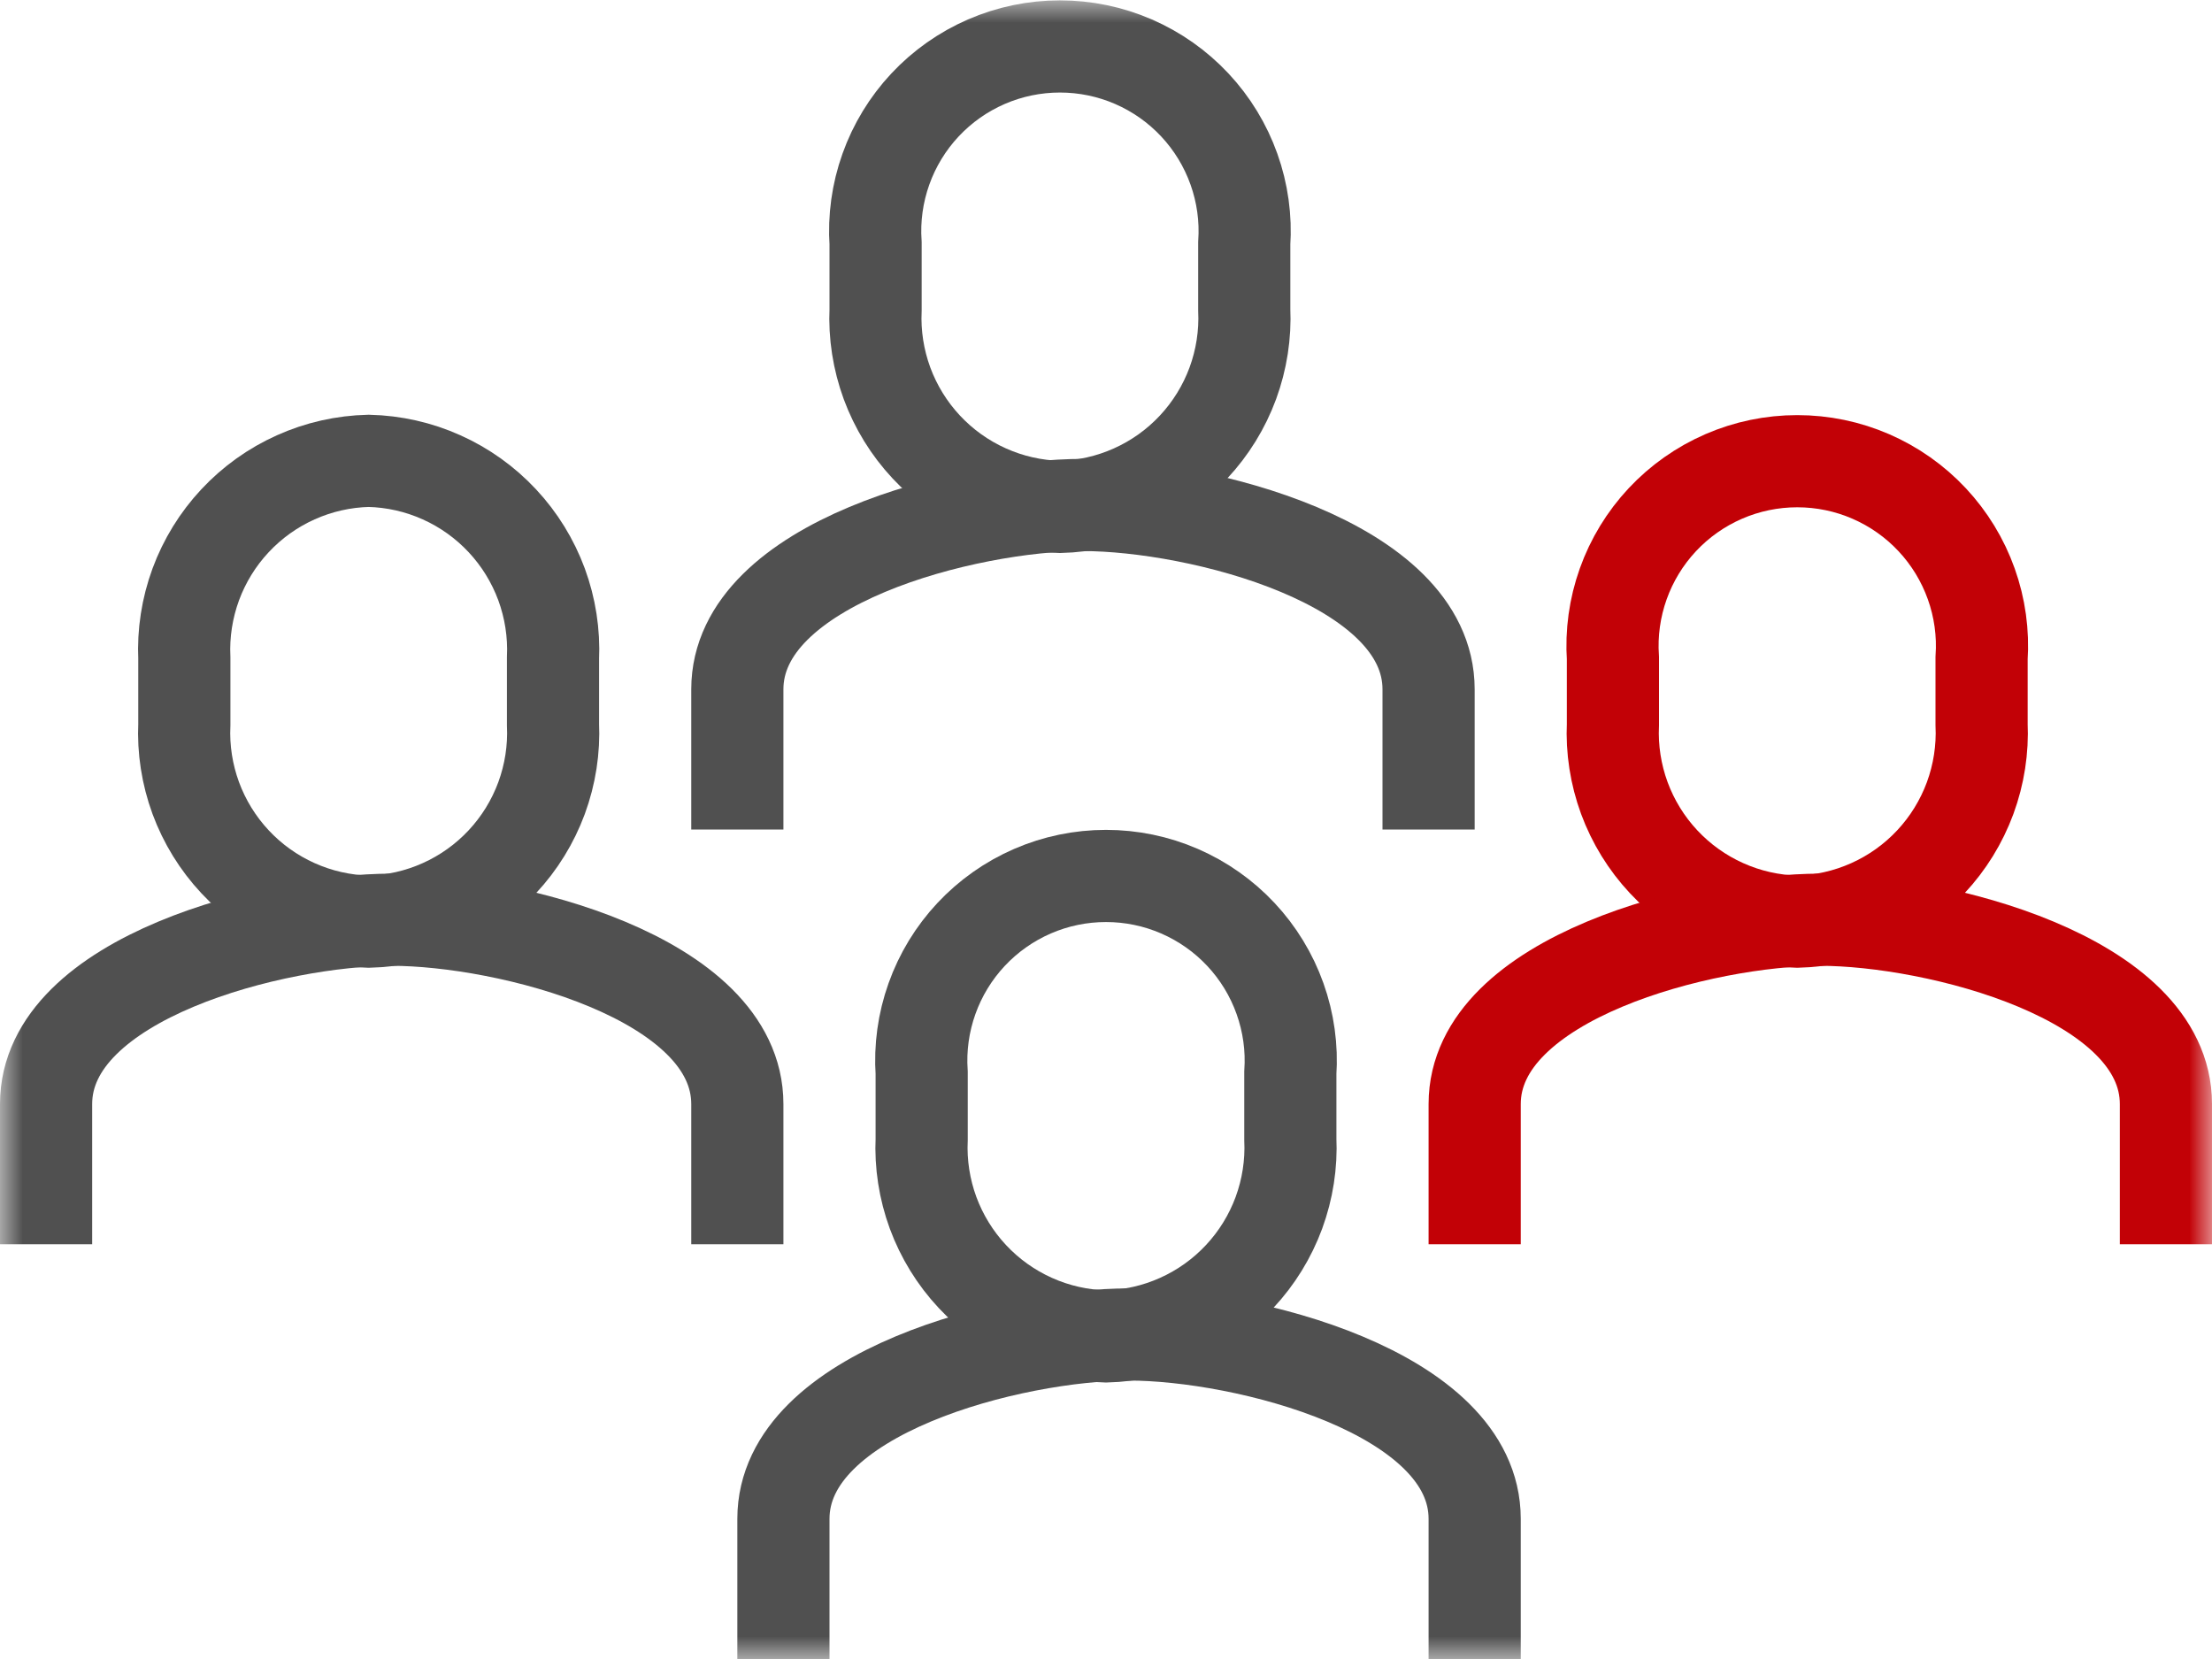
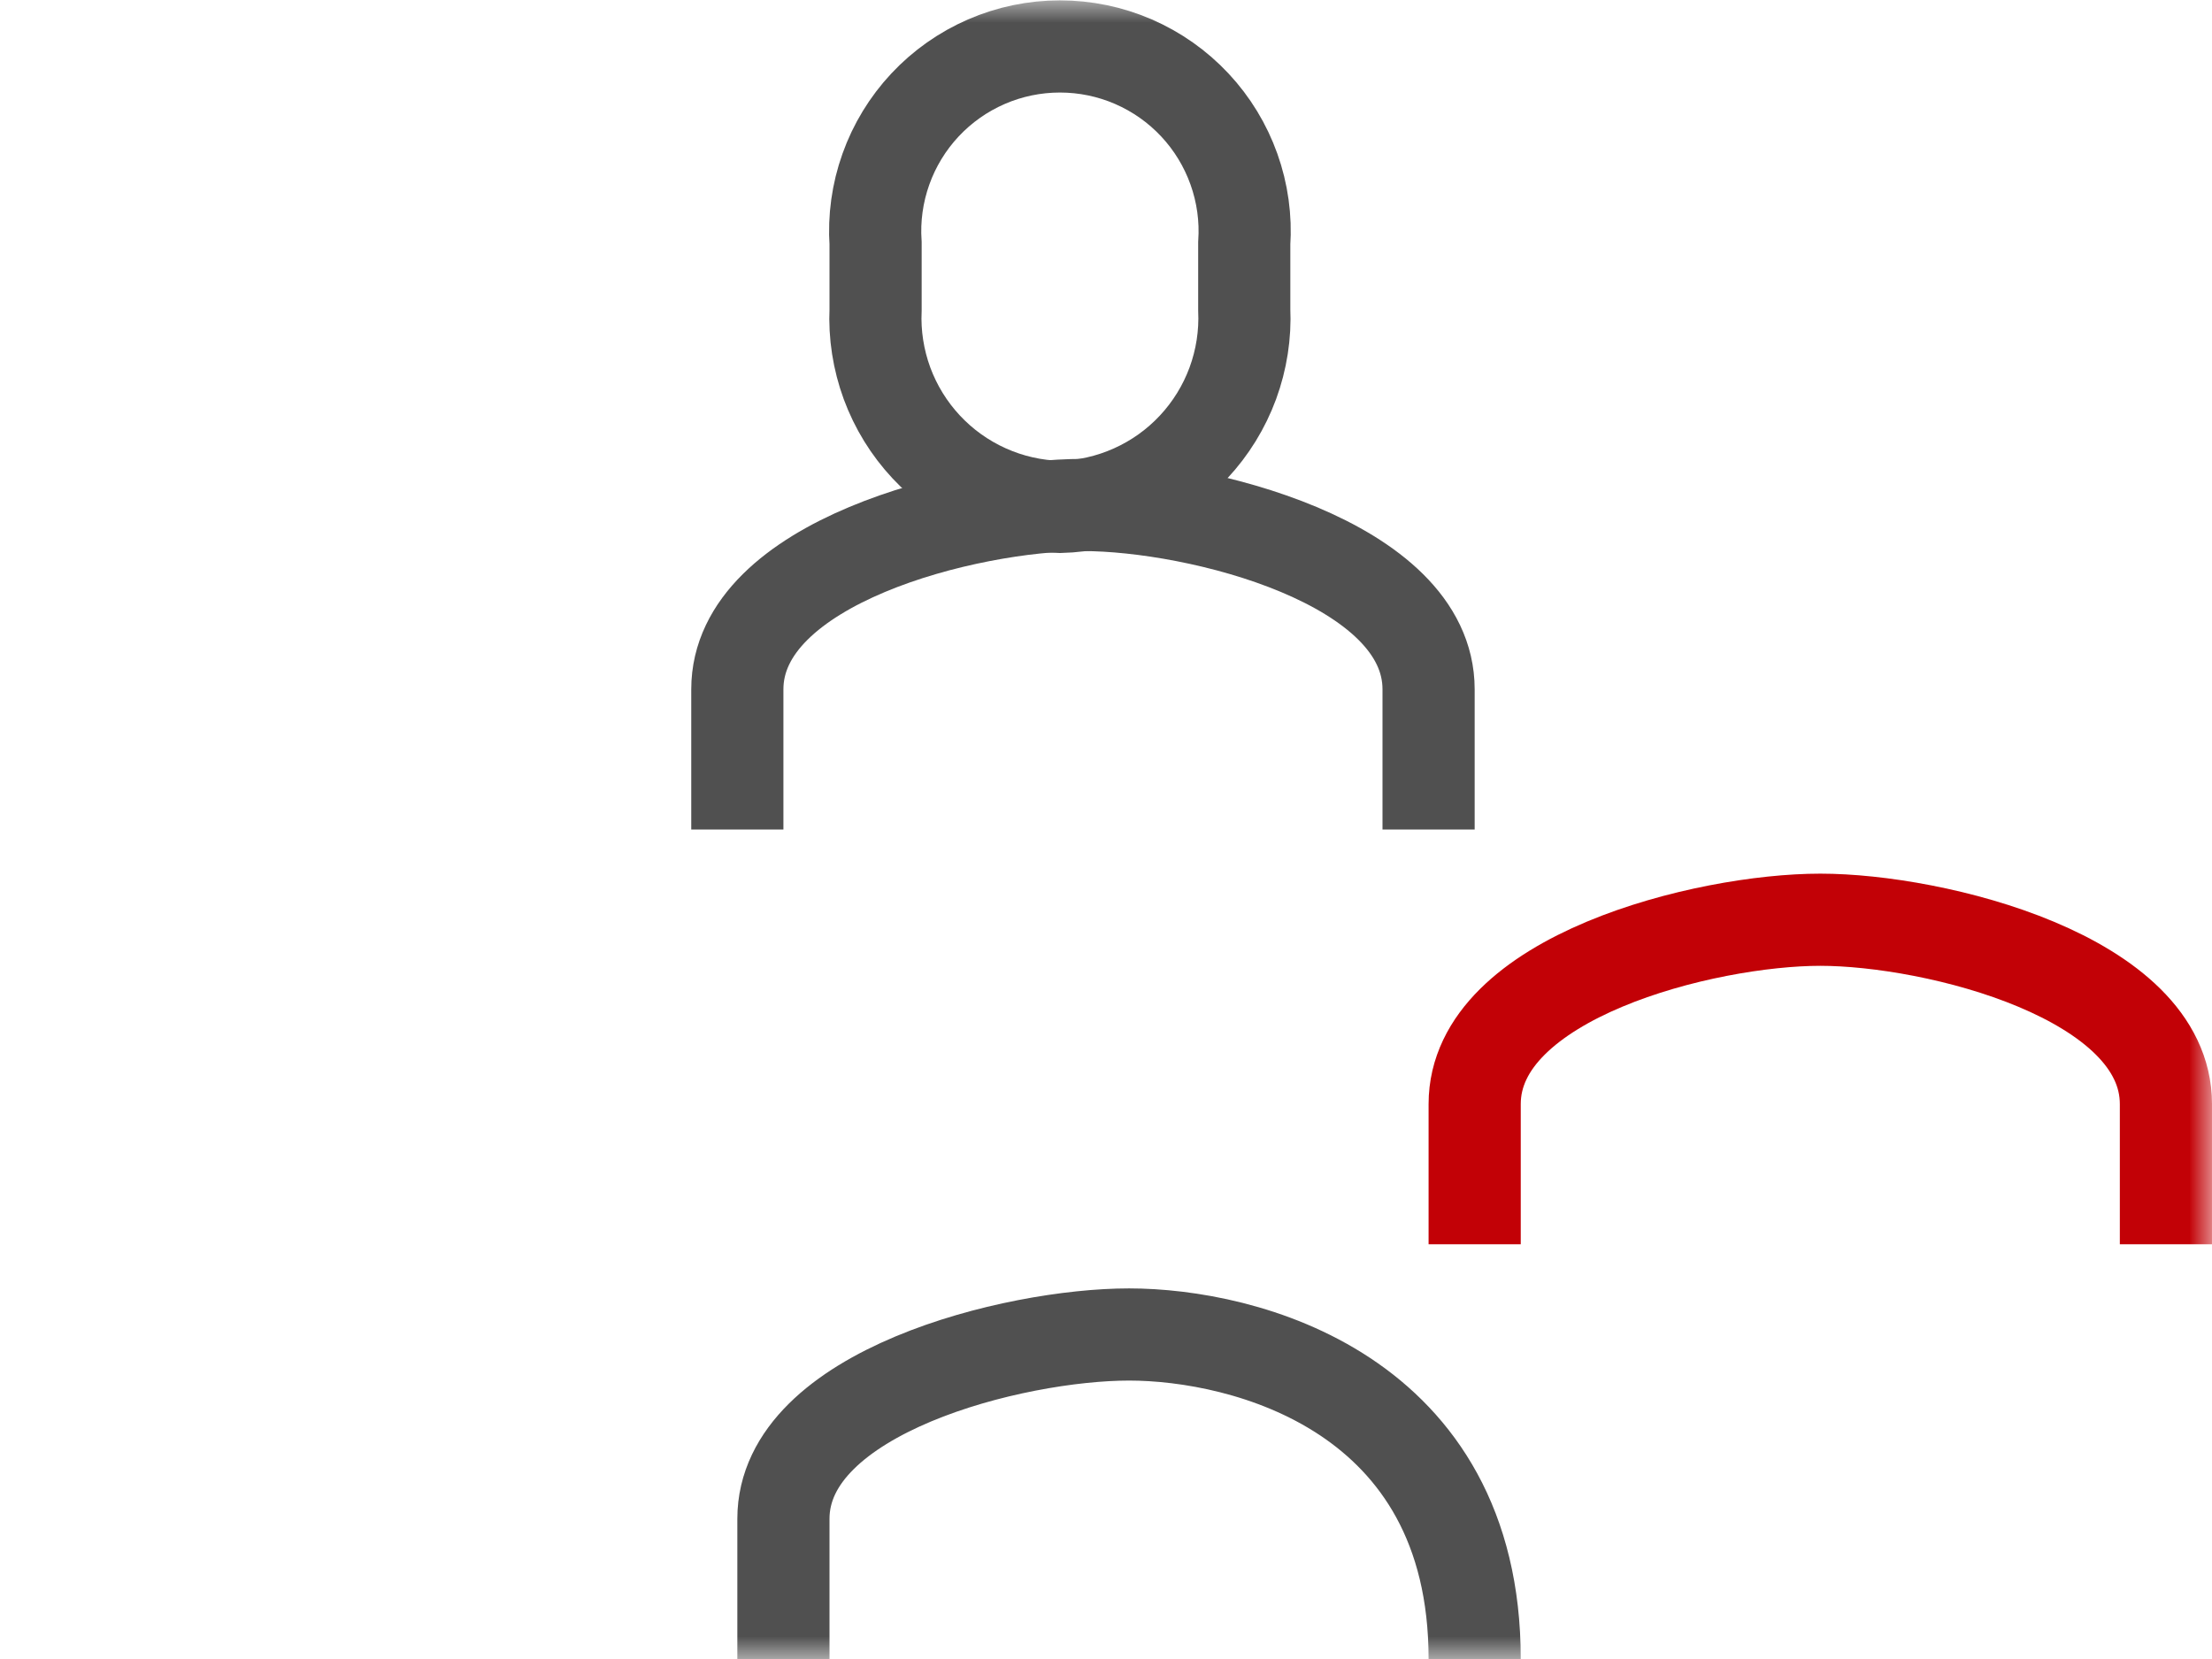
<svg xmlns="http://www.w3.org/2000/svg" width="48" height="36" viewBox="0 0 48 36" fill="none">
  <mask id="mask0_1_250" style="mask-type:luminance" maskUnits="userSpaceOnUse" x="0" y="0" width="48" height="36">
    <path d="M48 0H0V36H48V0Z" fill="white" />
  </mask>
  <g mask="url(#mask0_1_250)">
    <path d="M23 11C23.546 10.987 24.084 10.866 24.582 10.642C25.08 10.419 25.529 10.098 25.901 9.699C26.274 9.3 26.563 8.83 26.752 8.318C26.94 7.805 27.025 7.261 27 6.715V5.285C27.037 4.737 26.961 4.188 26.776 3.67C26.592 3.153 26.303 2.679 25.928 2.278C25.553 1.877 25.1 1.558 24.596 1.339C24.092 1.12 23.549 1.008 23 1.008C22.451 1.008 21.908 1.12 21.404 1.339C20.9 1.558 20.447 1.877 20.072 2.278C19.697 2.679 19.408 3.153 19.224 3.67C19.039 4.188 18.963 4.737 19 5.285V6.715C18.975 7.261 19.06 7.805 19.248 8.318C19.437 8.83 19.726 9.3 20.099 9.699C20.471 10.098 20.92 10.419 21.418 10.642C21.916 10.866 22.454 10.987 23 11Z" stroke="#505050" stroke-width="2" stroke-miterlimit="10" />
    <path d="M31 18V14.958C31 12.201 25.991 10.958 23.5 10.958C21.009 10.958 16 12.201 16 14.958V18" stroke="#505050" stroke-width="2" stroke-miterlimit="10" />
-     <path d="M24 29C24.546 28.987 25.084 28.866 25.582 28.642C26.08 28.419 26.529 28.098 26.901 27.699C27.274 27.3 27.563 26.83 27.752 26.318C27.94 25.805 28.025 25.261 28 24.715V23.285C28.037 22.737 27.961 22.188 27.776 21.67C27.592 21.153 27.303 20.679 26.928 20.278C26.553 19.877 26.1 19.558 25.596 19.339C25.092 19.12 24.549 19.008 24 19.008C23.451 19.008 22.908 19.12 22.404 19.339C21.9 19.558 21.447 19.877 21.072 20.278C20.697 20.679 20.408 21.153 20.224 21.67C20.039 22.188 19.963 22.737 20 23.285V24.715C19.975 25.261 20.06 25.805 20.248 26.318C20.437 26.83 20.726 27.3 21.099 27.699C21.471 28.098 21.92 28.419 22.418 28.642C22.916 28.866 23.454 28.987 24 29Z" stroke="#505050" stroke-width="2" stroke-miterlimit="10" />
-     <path d="M32 36V32.958C32 30.201 26.991 28.958 24.5 28.958C22.009 28.958 17 30.201 17 32.958V36" stroke="#505050" stroke-width="2" stroke-miterlimit="10" />
-     <path d="M39 20C39.546 19.987 40.084 19.866 40.582 19.642C41.08 19.419 41.529 19.098 41.901 18.699C42.274 18.3 42.563 17.83 42.752 17.318C42.94 16.805 43.025 16.261 43 15.715V14.285C43.037 13.737 42.961 13.188 42.776 12.67C42.592 12.153 42.303 11.679 41.928 11.278C41.553 10.877 41.1 10.558 40.596 10.339C40.092 10.12 39.549 10.008 39 10.008C38.451 10.008 37.908 10.12 37.404 10.339C36.9 10.558 36.447 10.877 36.072 11.278C35.697 11.679 35.408 12.153 35.224 12.67C35.039 13.188 34.963 13.737 35 14.285V15.715C34.975 16.261 35.06 16.805 35.248 17.318C35.437 17.83 35.726 18.3 36.099 18.699C36.471 19.098 36.92 19.419 37.418 19.642C37.916 19.866 38.454 19.987 39 20Z" stroke="#C20106" stroke-width="2" stroke-miterlimit="10" />
+     <path d="M32 36C32 30.201 26.991 28.958 24.5 28.958C22.009 28.958 17 30.201 17 32.958V36" stroke="#505050" stroke-width="2" stroke-miterlimit="10" />
    <path d="M47 27V23.958C47 21.201 41.991 19.958 39.5 19.958C37.009 19.958 32 21.201 32 23.958V27" stroke="#C20106" stroke-width="2" stroke-miterlimit="10" />
-     <path d="M8 20C8.546 19.987 9.084 19.866 9.582 19.642C10.08 19.419 10.529 19.098 10.901 18.699C11.274 18.3 11.563 17.83 11.752 17.318C11.94 16.805 12.025 16.261 12 15.715V14.285C12.025 13.739 11.94 13.195 11.752 12.682C11.563 12.17 11.274 11.7 10.901 11.301C10.529 10.902 10.08 10.581 9.582 10.358C9.084 10.134 8.546 10.013 8 10C7.454 10.013 6.916 10.134 6.418 10.358C5.92 10.581 5.471 10.902 5.099 11.301C4.726 11.7 4.437 12.17 4.248 12.682C4.06 13.195 3.975 13.739 4 14.285V15.715C3.975 16.261 4.06 16.805 4.248 17.318C4.437 17.83 4.726 18.3 5.099 18.699C5.471 19.098 5.92 19.419 6.418 19.642C6.916 19.866 7.454 19.987 8 20Z" stroke="#505050" stroke-width="2" stroke-miterlimit="10" />
-     <path d="M16 27V23.958C16 21.201 10.991 19.958 8.5 19.958C6.009 19.958 1 21.2 1 23.958V27" stroke="#505050" stroke-width="2" stroke-miterlimit="10" />
  </g>
</svg>